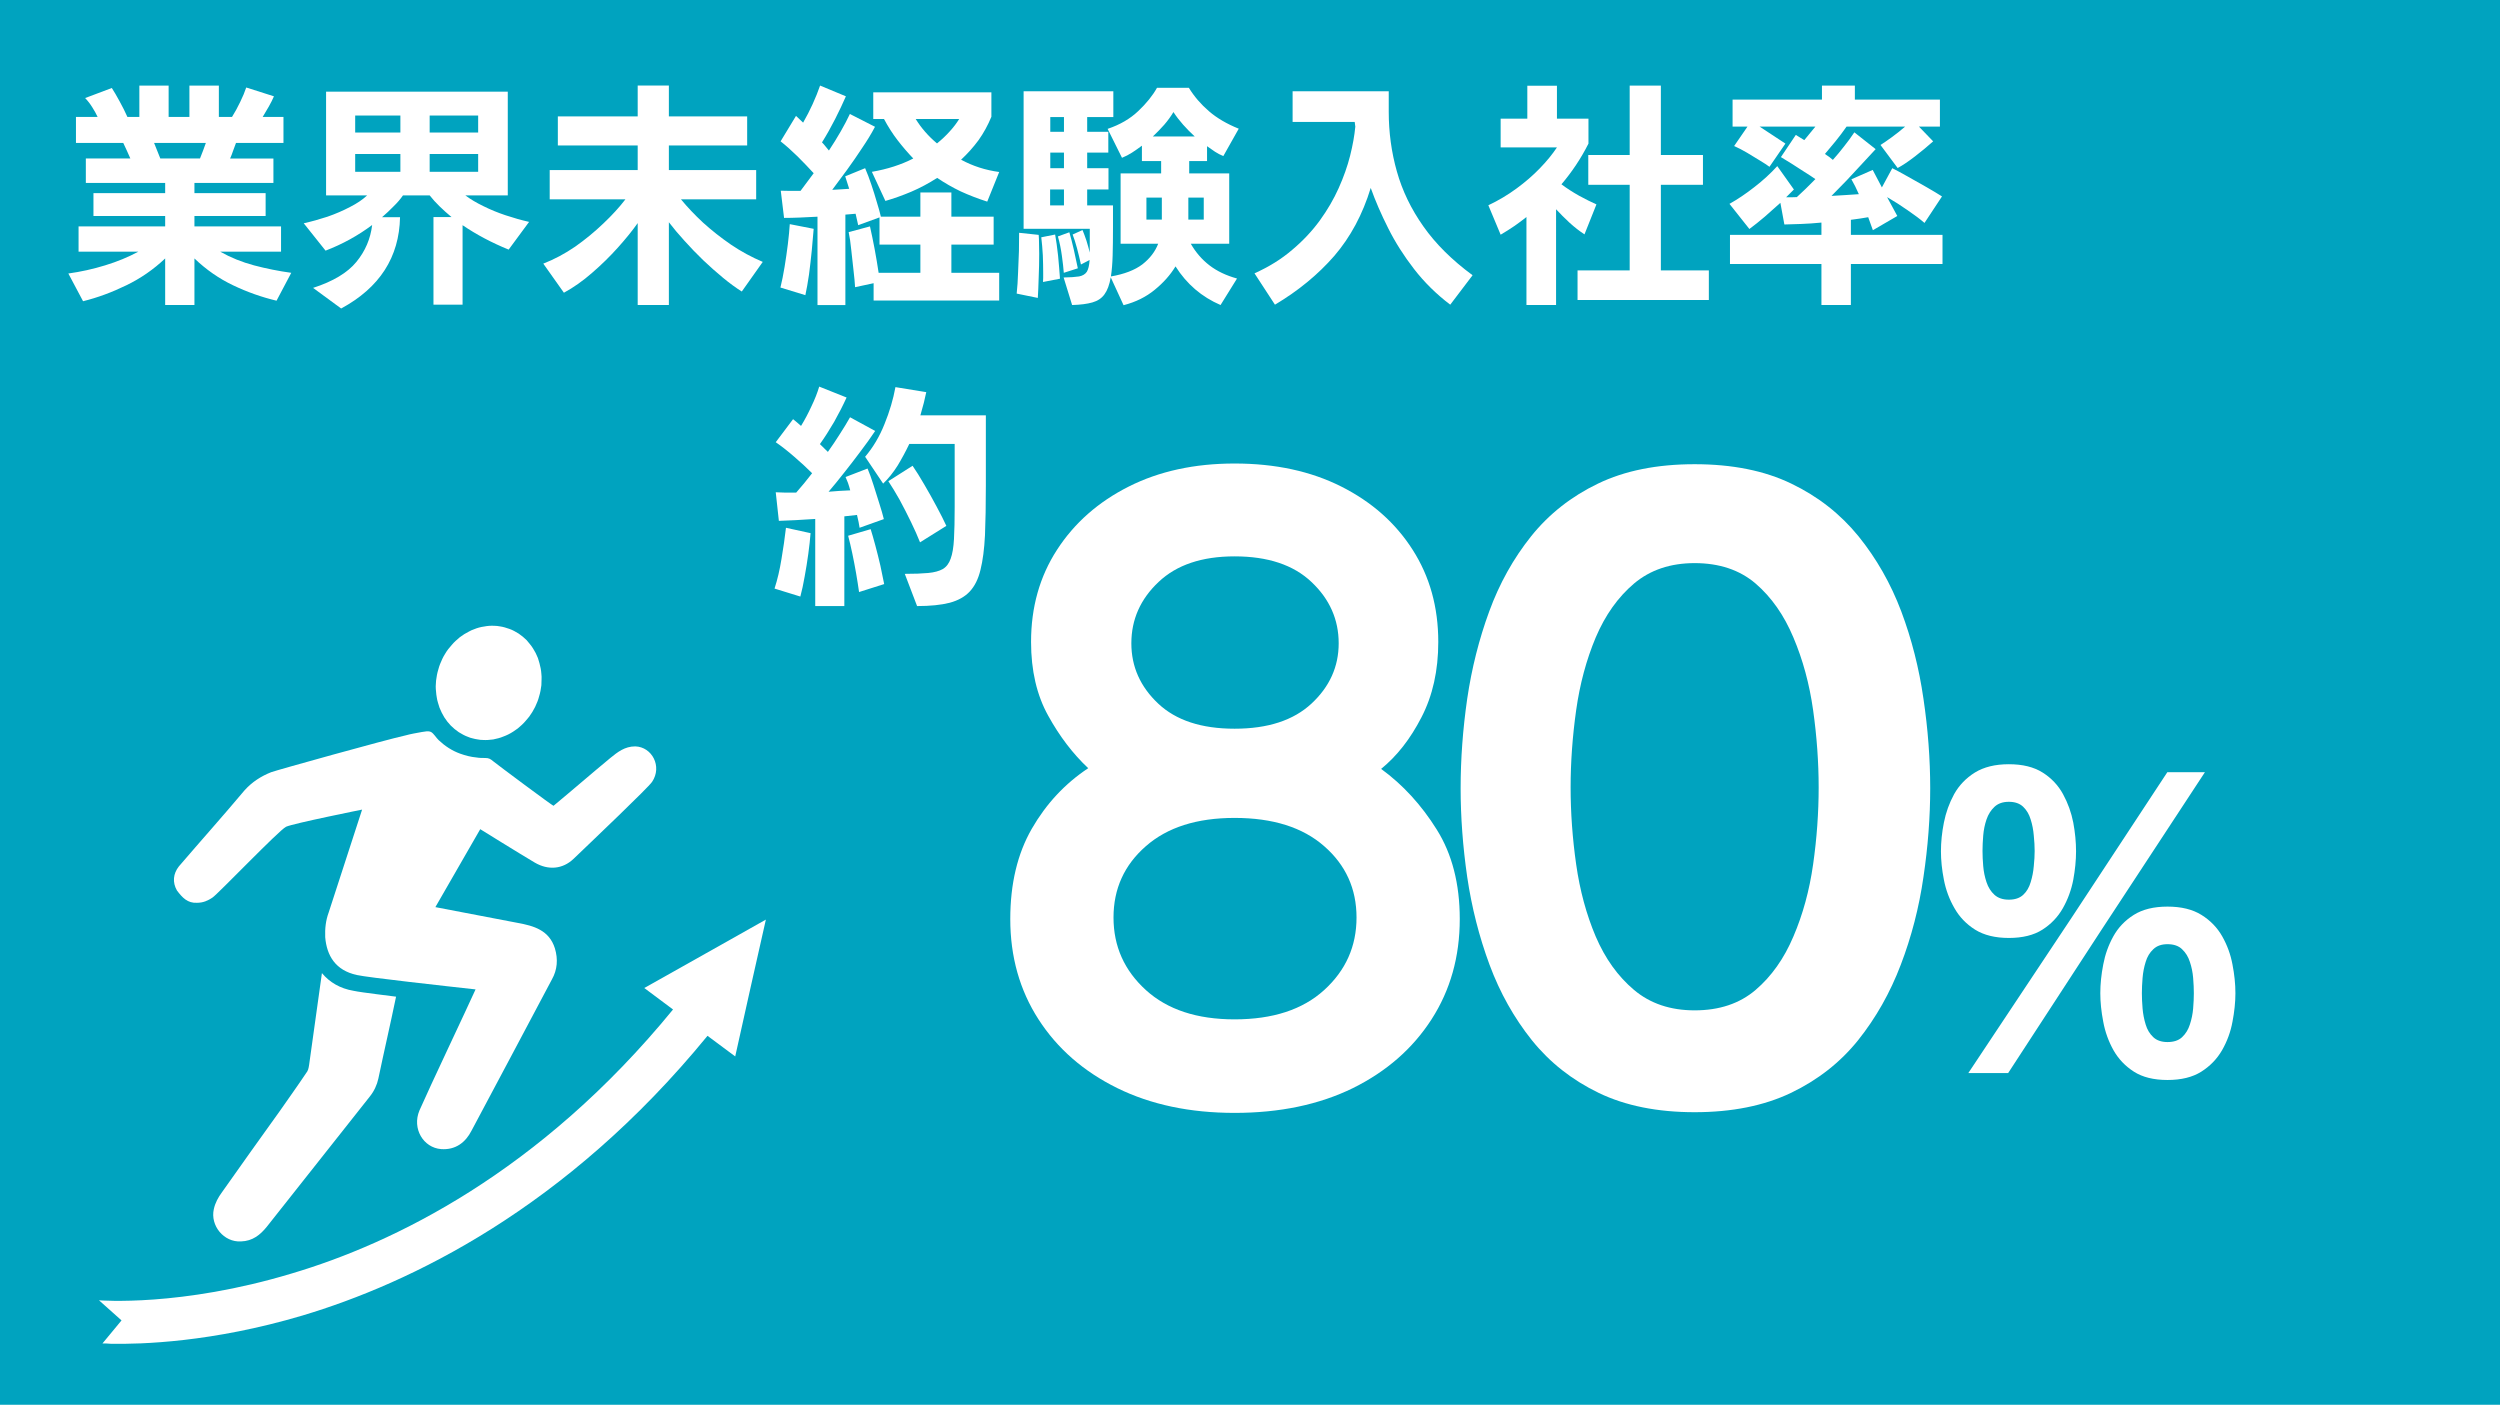
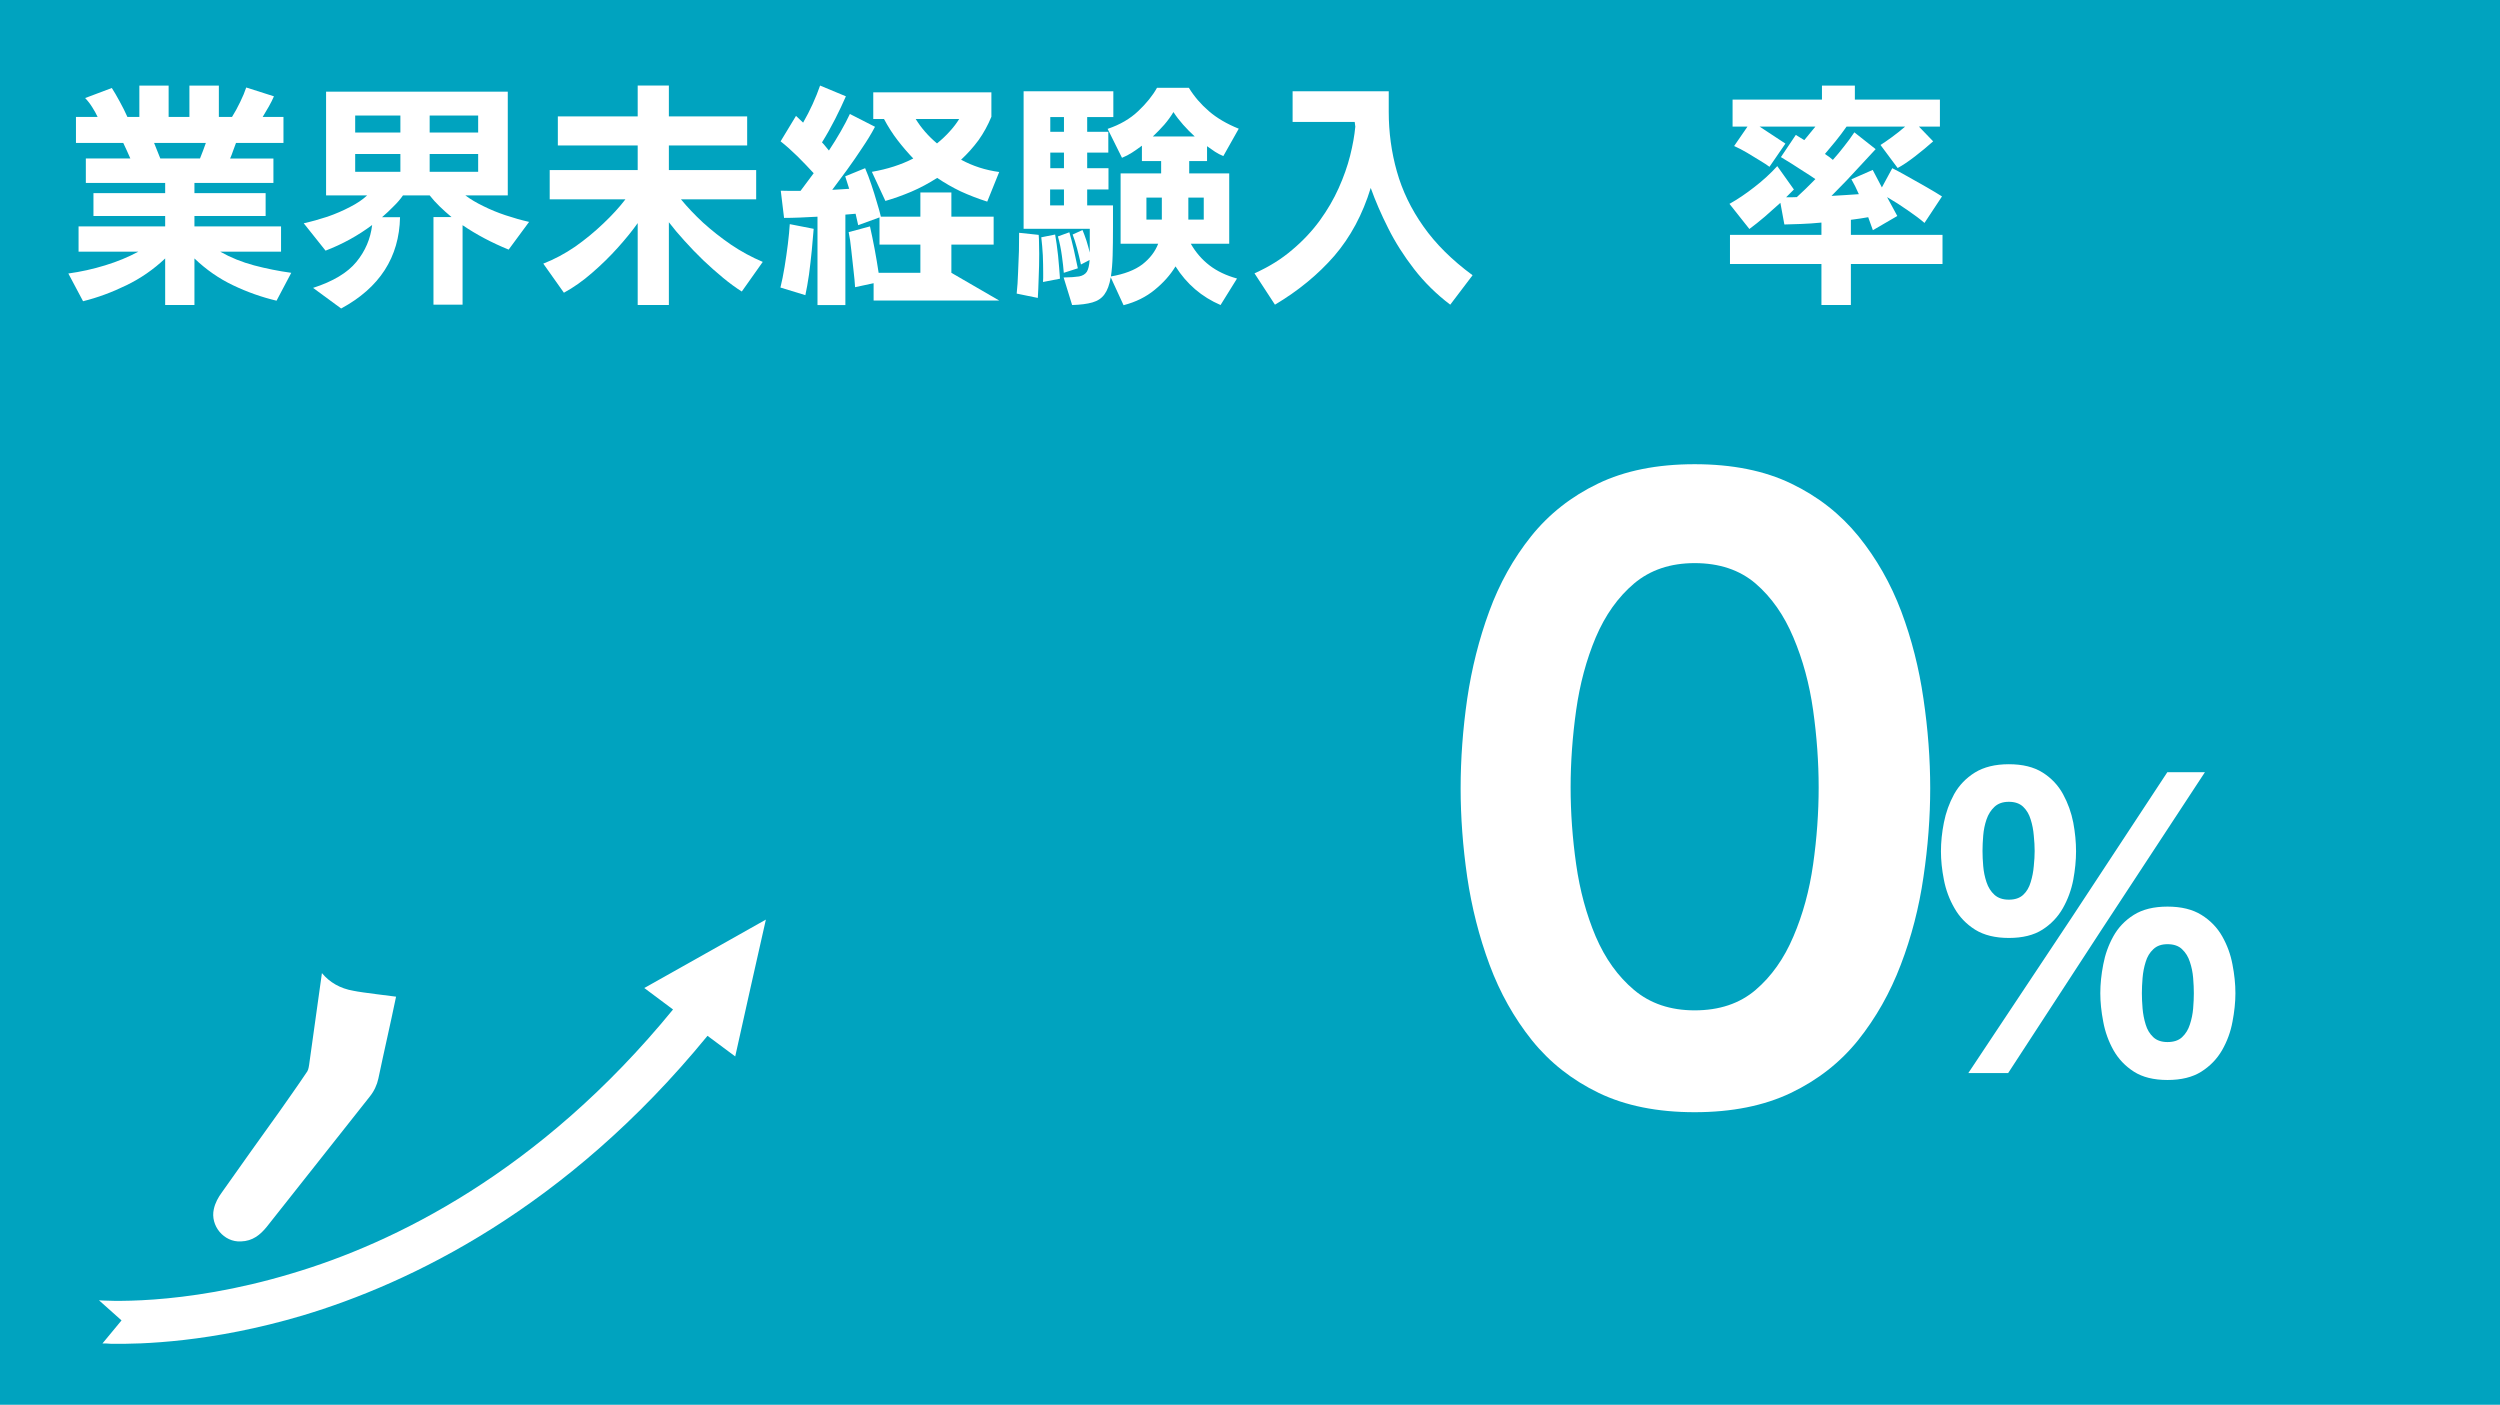
<svg xmlns="http://www.w3.org/2000/svg" version="1.2" viewBox="0 0 1440 811" width="315" height="177">
  <title>未経験入社_2025</title>
  <defs>
    <clipPath id="cp1">
      <path d="m55.39 530h385.5v245.98h-385.5z" />
    </clipPath>
  </defs>
  <style> .s0 { fill: #ffffff } .s1 { fill: #00a3bf } </style>
  <path fill-rule="evenodd" class="s0" d="m-144-80h1728v972h-1728z" />
  <path fill-rule="evenodd" class="s1" d="m-144-80h1728v972h-1728z" />
  <g>
    <g>
      <g>
-         <path class="s0" d="m795.7 443.9q18.8 13.7 32.1 35 13.3 21.2 13.3 51.7 0 32.6-16.3 57.9-16.3 25.3-45.4 39.7-29.2 14.3-68.3 14.3-38.6 0-67.7-14.3-29.2-14.4-45.5-39.7-16.3-25.3-16.3-57.9 0-30.5 12.4-52.1 12.5-21.7 32.6-35-13.3-12.5-23.1-30.3-9.9-17.8-9.9-42.6 0-30.1 15-53.2 15-23.2 41.4-36.5 26.4-13.3 61.1-13.3 35.2 0 61.6 13.3 26.4 13.3 41.2 36.5 14.8 23.1 14.8 53.2 0 24.8-9.7 43.5-9.6 18.7-23.3 29.8zm-24.5-72.5q0-20.6-15.7-35.4-15.6-14.8-44.4-14.8-28.3 0-43.9 14.8-15.7 14.8-15.7 35.4 0 20.2 15.5 34.8 15.4 14.5 44.1 14.5 28.8 0 44.4-14.5 15.7-14.6 15.7-34.8zm10.3 158.3q0-24.9-18.7-41.2-18.6-16.3-51.7-16.3-32.6 0-51.2 16.3-18.7 16.3-18.7 41.2 0 24.9 18.7 41.9 18.6 16.9 51.2 16.9 33.1 0 51.7-16.9 18.7-17 18.7-41.9z" />
-       </g>
+         </g>
    </g>
  </g>
  <g>
    <g>
      <g>
        <path class="s0" d="m976.7 642.1q-32.2 0-55.3-11.1-23.2-11.2-38.7-30.5-15.4-19.3-24.4-43.5-9-24.3-12.9-50.7-3.8-26.3-3.8-51.2 0-25.3 3.8-51.7 3.9-26.4 12.7-50.4 8.8-24.1 24.2-43.4 15.5-19.3 38.6-30.4 23.2-11.2 55.8-11.2 32.6 0 55.8 11.2 23.1 11.1 38.8 30.4 15.6 19.3 24.7 43.4 9 24 12.8 50.4 3.9 26.4 3.9 51.7 0 24.9-3.9 51.2-3.8 26.4-13.1 50.7-9.2 24.2-24.6 43.5-15.5 19.3-38.9 30.5-23.3 11.1-55.5 11.1zm0-58.8q21.4 0 35.2-11.8 13.7-11.7 21.8-30.8 8.2-19.1 11.4-41.7 3.2-22.5 3.2-44.4 0-21.8-3.2-44.6-3.2-22.7-11.4-42-8.1-19.3-21.8-31.1-13.8-11.8-35.2-11.8-21 0-35 11.8-13.9 11.8-22.1 31.1-8.1 19.3-11.3 42-3.2 22.8-3.2 44.6 0 21.9 3.2 44.4 3.2 22.6 11.3 41.7 8.2 19.1 22.1 30.8 14 11.8 35 11.8z" />
      </g>
    </g>
  </g>
  <g>
    <g>
      <g>
        <path class="s0" d="m1157.7 619.5h-23l60.3-90.7 54.6-83h21.7l-60.5 92.2zm0.4-78q-11.8 0-19.5-4.8-7.6-4.8-11.9-12.4-4.4-7.6-6.1-16.4-1.7-8.7-1.7-16.4 0-8 1.7-16.6 1.7-8.7 5.9-16.4 4.3-7.7 12-12.5 7.8-4.8 19.6-4.8 11.9 0 19.5 4.8 7.6 4.8 11.8 12.5 4.2 7.7 5.9 16.4 1.6 8.6 1.6 16.6 0 7.7-1.6 16.4-1.7 8.8-6 16.4-4.3 7.6-11.8 12.4-7.5 4.8-19.4 4.8zm0-22.1q5.3 0 8.3-2.8 3-2.8 4.3-7.3 1.4-4.5 1.8-9.3 0.5-4.8 0.5-8.7 0-4-0.5-8.9-0.4-4.9-1.8-9.3-1.3-4.4-4.3-7.3-3-2.9-8.3-2.9-5.2 0-8.3 2.9-3.1 2.9-4.6 7.3-1.5 4.4-1.9 9.3-0.4 4.9-0.4 8.9 0 3.9 0.4 8.7 0.4 4.8 1.9 9.3 1.5 4.5 4.6 7.3 3.1 2.8 8.3 2.8zm91.6 104.1q-11.9 0-19.4-4.8-7.5-4.8-11.8-12.4-4.3-7.7-5.9-16.4-1.7-8.8-1.7-16.5 0-7.9 1.7-16.6 1.6-8.6 5.8-16.2 4.2-7.6 11.8-12.4 7.6-4.8 19.5-4.8 11.9 0 19.6 4.8 7.7 4.8 12 12.4 4.3 7.6 5.9 16.2 1.7 8.7 1.7 16.6 0 7.7-1.7 16.5-1.6 8.7-6 16.4-4.4 7.6-12 12.4-7.6 4.8-19.5 4.8zm0-21.9q5.4 0 8.4-2.8 3.1-2.9 4.5-7.3 1.5-4.5 1.9-9.3 0.4-4.8 0.4-8.8 0-3.9-0.4-8.8-0.4-4.9-1.9-9.3-1.4-4.4-4.5-7.3-3-2.9-8.4-2.9-5.2 0-8.2 2.9-3.1 2.9-4.4 7.3-1.4 4.4-1.8 9.3-0.4 4.9-0.4 8.8 0 4 0.4 8.8 0.4 4.8 1.8 9.3 1.3 4.4 4.4 7.3 3 2.8 8.2 2.8z" />
      </g>
    </g>
  </g>
  <path class="s0" d="m184.2 561.8q-3.7 26.5-7.4 53c-0.3 2-0.6 3.4-1.7 4.7-5 7.5-10.2 14.7-15.2 21.9-11 15.4-22.4 31.2-33.4 46.9-2.2 3-3.9 6.1-4.7 9.7-2.2 9.6 5.8 19.3 15.7 18.7 6.7-0.2 11.1-3.8 14.9-8.5 19.9-25.1 39.5-50 59.4-75.1 2.5-3.1 4.2-6.7 5-10.5 3.3-15.8 6.9-31.2 10.2-47.2-1.6-0.3-19.6-2.3-24.6-3.4-7.7-1.3-13.8-4.9-18.2-10.2z" />
-   <path class="s0" d="m292.5 363.1q1.4 0.5 2.7 1.2 1.3 0.7 2.6 1.5 1.2 0.8 2.4 1.8 1.1 0.9 2.2 2 1 1.1 1.9 2.3 1 1.2 1.8 2.5 0.8 1.3 1.5 2.6 0.7 1.4 1.3 2.9 0.5 1.4 0.9 3 0.4 1.5 0.7 3 0.3 1.6 0.4 3.2 0.2 1.6 0.1 3.2 0 1.7-0.1 3.3-0.2 1.6-0.5 3.2-0.3 1.6-0.8 3.2-0.4 1.6-1 3.1-0.6 1.5-1.3 3-0.8 1.5-1.6 2.9-0.9 1.4-1.8 2.7-1 1.3-2.1 2.5-1 1.2-2.2 2.3-1.2 1.1-2.4 2.1-1.3 1-2.6 1.8-1.4 0.9-2.8 1.6-1.4 0.7-2.8 1.2-1.4 0.6-2.9 1-1.5 0.4-3 0.7-1.5 0.2-3 0.3-1.5 0.1-3 0-1.5 0-2.9-0.3-1.5-0.2-2.9-0.6-1.5-0.3-2.8-0.9-1.4-0.5-2.7-1.2-1.3-0.7-2.6-1.5-1.2-0.8-2.4-1.8-1.1-0.9-2.2-2-1-1.1-2-2.3-0.9-1.2-1.7-2.4-0.8-1.3-1.5-2.7-0.7-1.4-1.3-2.9-0.5-1.4-0.9-2.9-0.5-1.6-0.7-3.1-0.3-1.6-0.4-3.2-0.2-1.6-0.2-3.2 0.1-1.6 0.2-3.3 0.2-1.6 0.5-3.2 0.3-1.6 0.8-3.2 0.4-1.6 1-3.1 0.6-1.5 1.3-3 0.7-1.5 1.6-2.9 0.8-1.4 1.8-2.7 1-1.3 2.1-2.5 1-1.2 2.2-2.3 1.2-1.1 2.4-2.1 1.3-1 2.6-1.8 1.3-0.8 2.7-1.5 1.4-0.8 2.9-1.3 1.4-0.6 2.9-1 1.5-0.4 3-0.6 1.5-0.3 3-0.4 1.5-0.1 3 0 1.4 0 2.9 0.3 1.5 0.2 2.9 0.6 1.4 0.4 2.8 0.9z" />
-   <path class="s0" d="m112.1 521.2c3.6 0 6.4-1.3 8.9-3 3-1.9 38.4-38.9 42.5-40.9 4.1-1.9 43.9-9.9 43.9-9.9l-19.3 59.4c-1.7 4.6-2.2 9.3-2 14.3 0.9 10.5 5.8 19.1 18.3 21.8 6 1.4 51.3 6.4 68.5 8.3-4.7 10.5-26.6 56.6-32.4 69.9-4.4 10.5 2.3 21.5 12.5 22.3 8.3 0.6 14.1-3.8 17.6-10.7 15.5-29 31-58.3 46.4-87.3 3.1-5.5 3.6-11.6 1.7-17.9-3.3-10.5-12.2-13-21.5-14.7-15.8-3-31.5-6-47.5-9.1 0 0 23.2-40.3 25.9-45 0 0 22.7 14.1 31.5 19.3 7.7 4.5 16 3.9 22.4-2.2 12.1-11.6 42.8-40.8 45.3-44.4 6-8.9 0-20.2-9.7-20.5-6.1 0-10.2 3.3-14.4 6.7-11 9.1-21.8 18.5-32.8 27.6-0.3 0.2-32.9-24.1-34.8-25.7-1.7-1.4-2.5-1.9-4.7-1.9-1.7 0-3.3 0-5-0.3-3.3-0.3-6.3-1.1-9.4-2.2-4.7-1.7-8.8-4.4-12.4-7.8-1.4-1.3-2.8-3.8-4.4-4.7-1.7-0.8-3.6-0.2-5.3 0-3.3 0.6-6.3 1.1-9.6 2-11.4 2.5-73.8 19.9-77.4 21.2-5.8 2.3-11 5.6-15.4 10.5-12.5 14.9-25.4 29.3-37.9 43.9-3.3 4.2-3.8 9.2-1.1 13.9 3.1 4.1 6.1 7.4 11.6 7.1z" />
  <g id="Clip-Path" clip-path="url(#cp1)">
    <g>
      <path class="s0" d="m405.7 550.5l-35.4 19.9 16.6 12.4c-77 94.2-161.8 135.1-220.1 152.4-64.3 19.4-110.7 15.5-111.3 15.5l13 11.6-11 13.3c1.3 0 3 0 4.9 0.2 17.4 0.3 58.3-0.8 110.5-16.3 61.8-18.5 152.1-61.5 233.9-161.5l16 11.9 8.8-39.5 8.9-39.5z" />
    </g>
  </g>
  <g>
    <g>
      <g>
        <path class="s0" d="m166.5 157.5l-8.5 16.1q-13-3.1-25.1-8.9-12.2-5.8-22.3-15.5v26.9h-16.9v-26.9q-10 9.5-22.4 15.5-12.5 6.1-25 9.2l-8.5-16q10.8-1.5 21.2-4.7 10.5-3.2 19.2-7.9h-34.5v-14.6h50v-6h-41.4v-13.2h41.4v-5.9h-45.8v-14.1h25.7q-1-2.2-2-4.5-1-2.3-2.1-4.5h-27.3v-15h12.5q-1.3-2.8-3.1-5.6-1.8-2.9-4.1-5.3l15.4-5.8q1.9 2.9 4.5 7.7 2.6 4.7 4.5 9h6.9v-18.1h16.9v18.1h12v-18.1h17v18.1h7.6q2.5-4 4.7-8.6 2.3-4.7 3.5-8.4l16 5.1q-1.1 2.6-2.9 5.8-1.9 3.2-3.6 6.1h12v15h-27.4q-0.8 2.2-1.7 4.6-0.8 2.4-1.7 4.4h25v14.1h-45.6v5.9h41.1v13.2h-41.1v6h50v14.6h-35.1q9 5.1 19.5 7.9 10.6 2.8 21.5 4.3zm-49.3-75h-29.9l3.6 9h22.9q0.9-2.3 1.8-4.6 0.9-2.3 1.6-4.4z" />
      </g>
    </g>
  </g>
  <g>
    <g>
      <g>
        <path class="s0" d="m265.4 175.9h-16.8v-50.6h10.4q-3.6-3-6.8-6.1-3.2-3.1-5.8-6.4h-15.4q-2.2 3.2-5.4 6.3-3.1 3.2-6.7 6.3h10.4q-0.7 34.7-34 52.7l-16.2-11.9q17.3-5.6 25-15 7.7-9.4 9.1-21.3-12.3 9.2-26.9 14.8l-12.6-15.8q6.7-1.5 13.7-3.8 6.9-2.4 13-5.6 6.1-3.1 9.9-6.7h-23.7v-59.9h104.9v59.9h-24.5q4.4 3.3 10.4 6.2 6 3 12.9 5.3 6.9 2.3 13.5 3.8l-11.8 16q-14.7-6-26.6-14.1zm9-76.7v-10.3h-28v10.3zm0-22.7v-9.8h-28v9.8zm-44.9 22.7v-10.3h-26.1v10.3zm0-22.7v-9.8h-26.1v9.8z" />
      </g>
    </g>
  </g>
  <g>
    <g>
      <g>
        <path class="s0" d="m438.7 151.2l-12.1 17.1q-5.1-3.2-10.8-7.9-5.7-4.7-11.5-10.2-5.7-5.5-10.8-11.2-5.2-5.7-9-10.7v47.8h-18v-47.3q-4.5 6.4-11.4 14.1-6.8 7.6-14.9 14.6-8 7-16.3 11.5l-11.9-16.8q9.5-3.7 18.4-9.8 8.8-6.2 16.3-13.4 7.5-7.1 12.7-13.9h-43.7v-16.9h50.8v-14.2h-46.1v-16.8h46.1v-17.8h18v17.8h45.2v16.8h-45.2v14.2h50.4v16.9h-43.4q5.4 6.6 12.7 13.4 7.4 6.7 16.1 12.7 8.7 5.9 18.4 10z" />
      </g>
    </g>
  </g>
  <g>
    <g>
      <g>
-         <path class="s0" d="m575.2 173.5h-72.5v-10l-10.7 2.3q-0.2-3.8-0.9-9.7-0.6-5.8-1.3-11.8-0.6-6.1-1.5-10.3l12.3-3.3q1.4 6.2 2.7 13.1 1.3 7 2.3 13.7h24.1v-16.3h-23.6v-15.7l-12.3 4.5-1.5-6.6-5.9 0.5v52.2h-16.1v-51q-5.3 0.3-10.3 0.5-5 0.2-9 0.2l-1.9-15.7q2.6 0.1 5.5 0.1 2.9 0 5.9 0l7.6-10.2q-4.2-4.6-9.3-9.7-5.2-5.1-9.8-8.7l8.9-14.7 4.1 3.9q3-5.2 5.5-10.7 2.5-5.5 4.3-10.7l14.9 6.2q-2.6 6-6.2 13.1-3.6 7.1-7.6 13.5 1.1 1.1 2.1 2.4 0.9 1.2 1.9 2.3 3.7-5.6 6.8-11 3.1-5.4 5.3-10.1l14.5 7.4q-3.1 5.9-7.4 12.2-4.2 6.4-8.7 12.6-4.5 6.2-8.6 11.6 2.6-0.2 5.1-0.3 2.5-0.2 4.7-0.3l-2.3-7.2 11.5-4.7q1.9 4.4 3.6 9.5 1.7 5 3.1 9.9 1.5 4.8 2.4 8.6h22.8v-14h17.9v14h24.4v16.1h-24.4v16.3h27.6zm0-74.2l-6.9 17.1q-8.1-2.6-15.3-5.9-7.1-3.4-13.6-7.8-7.3 4.7-15 8-7.6 3.2-14.9 5.3l-7.8-16.8q13.4-2.3 23.9-7.7-4.7-4.9-9.1-10.6-4.3-5.6-7.8-12.2h-6.2v-15.4h68.2v14.1q-3 7.3-7.4 13.5-4.5 6.1-10.1 11.3 10.1 5.5 22 7.1zm-111.9 71.1l-14.4-4.4q1.3-5.2 2.4-11.9 1.1-6.7 1.9-13.2 0.8-6.6 1.1-11.5l13.8 2.7q-0.4 5.5-1.1 12.5-0.7 7-1.6 13.9-1 6.8-2.1 11.9zm88.8-101.7h-25.1q4.8 7.8 12.3 14.1 4.2-3.4 7.4-7 3.2-3.5 5.4-7.1z" />
+         <path class="s0" d="m575.2 173.5h-72.5v-10l-10.7 2.3q-0.2-3.8-0.9-9.7-0.6-5.8-1.3-11.8-0.6-6.1-1.5-10.3l12.3-3.3q1.4 6.2 2.7 13.1 1.3 7 2.3 13.7h24.1v-16.3h-23.6v-15.7l-12.3 4.5-1.5-6.6-5.9 0.5v52.2h-16.1v-51q-5.3 0.3-10.3 0.5-5 0.2-9 0.2l-1.9-15.7q2.6 0.1 5.5 0.1 2.9 0 5.9 0l7.6-10.2q-4.2-4.6-9.3-9.7-5.2-5.1-9.8-8.7l8.9-14.7 4.1 3.9q3-5.2 5.5-10.7 2.5-5.5 4.3-10.7l14.9 6.2q-2.6 6-6.2 13.1-3.6 7.1-7.6 13.5 1.1 1.1 2.1 2.4 0.9 1.2 1.9 2.3 3.7-5.6 6.8-11 3.1-5.4 5.3-10.1l14.5 7.4q-3.1 5.9-7.4 12.2-4.2 6.4-8.7 12.6-4.5 6.2-8.6 11.6 2.6-0.2 5.1-0.3 2.5-0.2 4.7-0.3l-2.3-7.2 11.5-4.7q1.9 4.4 3.6 9.5 1.7 5 3.1 9.9 1.5 4.8 2.4 8.6h22.8v-14h17.9v14h24.4v16.1h-24.4v16.3zm0-74.2l-6.9 17.1q-8.1-2.6-15.3-5.9-7.1-3.4-13.6-7.8-7.3 4.7-15 8-7.6 3.2-14.9 5.3l-7.8-16.8q13.4-2.3 23.9-7.7-4.7-4.9-9.1-10.6-4.3-5.6-7.8-12.2h-6.2v-15.4h68.2v14.1q-3 7.3-7.4 13.5-4.5 6.1-10.1 11.3 10.1 5.5 22 7.1zm-111.9 71.1l-14.4-4.4q1.3-5.2 2.4-11.9 1.1-6.7 1.9-13.2 0.8-6.6 1.1-11.5l13.8 2.7q-0.4 5.5-1.1 12.5-0.7 7-1.6 13.9-1 6.8-2.1 11.9zm88.8-101.7h-25.1q4.8 7.8 12.3 14.1 4.2-3.4 7.4-7 3.2-3.5 5.4-7.1z" />
      </g>
    </g>
  </g>
  <g>
    <g>
      <g>
        <path class="s0" d="m712.5 160.8l-9.5 15.3q-16.3-7-26-22.3-4.5 7.4-12 13.5-7.5 6.2-18 8.9l-7.4-16.1q-1.1 6.4-3.6 9.8-2.4 3.4-7 4.7-4.5 1.3-11.7 1.5l-4.9-15.9q5.7-0.1 8.9-0.6 3.1-0.6 4.5-2.7 1.3-2.1 1.6-6.8l-5 2.6q-1-4.6-2.3-9.5-1.3-4.8-2.5-7.8l5.7-2.6q1.1 2.6 2.3 6.2 1.1 3.6 1.9 6.8v-13.7h-38.2v-79.4h51.8v14.9h-15.1v8.5h12.2v12h-12.2v9h12.3v12.3h-12.3v9.2h14.9v12.7q0 9.3-0.2 16.2-0.2 7-1 12.1 11.6-2 18.2-7 6.5-5.1 9.1-11.9h-21.7v-40.6h23.4v-7.1h-11.1v-8.9q-2.9 2.2-5.7 4-2.8 1.8-5.8 3l-8.3-16.7q10.7-3.6 17.7-10.3 7-6.6 10.8-13.4h18.4q4.7 7.6 11.6 13.5 6.8 5.9 17.2 10.1l-8.9 15.8q-2.5-1-4.8-2.5-2.3-1.5-4.6-3.2v8.6h-10.3v7.1h23.1v40.6h-22.2q4.3 7.5 10.8 12.5 6.5 5 15.9 7.6zm-115 11.2l-12.2-2.5q0.6-5.6 0.8-12.1 0.3-6.5 0.5-12.5 0.1-6.1 0.1-10.5l11.3 1.2q0.2 2.2 0.2 5 0.1 2.8 0.1 6 0 6.7-0.3 13.6-0.2 7-0.5 11.8zm12.8-11.1l-9.8 1.9q0.1-1.1 0.1-2.4 0-1.4 0-2.8 0-4.6-0.2-10.1-0.3-5.6-0.9-10.5l8-1.6q0.9 4.9 1.7 12.2 0.7 7.3 1.1 13.3zm10.3-6l-8.1 2.6q-0.3-4-1.1-9.8-0.8-5.9-2.3-11.2l6.6-2.4q1.2 4 2.6 10.1 1.3 6.1 2.3 10.7zm43.3-76.1h24.2q-3.6-3.3-6.7-6.8-3.2-3.6-5.6-7.3-2.2 3.7-5.3 7.3-3.1 3.5-6.6 6.8zm29.4 48v-12.7h-8.9v12.7zm-24.2 0v-12.7h-8.9v12.7zm-56.5-8.2v-9.2h-8v9.2zm0-21.5v-9h-7.9v9zm0-21v-8.5h-7.9v8.5z" />
      </g>
    </g>
  </g>
  <g>
    <g>
      <g>
        <path class="s0" d="m848.5 158.9l-12.9 17q-12-9.1-20.9-20.6-8.9-11.5-14.9-23.5-6.1-12.1-10.1-23.3-7 22.9-21 39.2-14.1 16.2-34.3 28.2l-11.8-18.1q12.5-5.6 21.7-13.5 9.3-7.8 16-17 6.6-9.1 10.9-18.7 4.3-9.6 6.6-18.7 2.3-9.2 3-16.8-0.1-0.8-0.2-1.5 0-0.7-0.2-1.2h-35.8v-17.7h55.5v11.8q0 17.9 4.7 34.5 4.7 16.7 15.3 31.7 10.6 15.1 28.4 28.2z" />
      </g>
    </g>
  </g>
  <g>
    <g>
      <g>
-         <path class="s0" d="m984.9 173.2h-75.8v-17.1h30.1v-49.4h-23.9v-17.2h23.9v-40.1h18v40.1h24.3v17.2h-24.3v49.4h27.7zm-88.2 2.9h-17.1v-50.8q-3.4 2.7-7 5.2-3.5 2.4-7.9 5l-7.1-17q8.7-4.1 16.3-9.7 7.5-5.5 13.4-11.6 6-6.2 9.9-12.1h-32.5v-16.6h15.4v-19h17.1v19h18.2v14.4q-6.4 12.7-15.6 23.5 4.5 3.4 10.2 6.6 5.7 3.1 10 5l-6.9 17.3q-4.3-2.8-8.6-6.7-4.3-4-7.8-7.8z" />
-       </g>
+         </g>
    </g>
  </g>
  <g>
    <g>
      <g>
        <path class="s0" d="m1119.8 152.4h-52.9v23.7h-17v-23.7h-52.8v-16.8h52.8v-7.1q-6.2 0.6-11.7 0.8-5.5 0.2-9.7 0.3l-2.3-12.5q-4.3 3.9-9 8-4.7 4-8.9 7.1l-11.5-14.5q7-3.9 14.4-9.7 7.5-5.8 13.2-12.1l9.6 13.5q-1 1-2.1 2.1-1.2 1.2-2.4 2.4 1.5 0 3 0 1.6-0.1 3.2-0.1 2.5-2.3 5.2-4.9 2.6-2.5 5.5-5.5-2.7-1.9-6.4-4.2-3.7-2.3-7.3-4.7-3.6-2.3-6.2-3.8l8.6-12.8 4.9 3 6.4-7.8h-32.2l14.9 9.8-9.2 13.4q-2-1.5-5.5-3.6-3.5-2.1-7.4-4.5-3.9-2.3-7.5-3.9l7.7-11.2h-8.6v-15.6h51.6v-8.1h19v8.1h49.1v15.6h-12.1l8.2 8.5q-4.8 4.3-10.5 8.7-5.7 4.4-10 6.7l-9.9-13.3q2.4-1.5 6.4-4.4 4-2.9 7.8-6.2h-33.8q-3 4.3-6.4 8.5-3.4 4-6.1 7.3 1.3 0.8 2.5 1.7 1.2 0.9 2.1 1.7 3.3-3.7 6.4-7.7 3.2-4 6-8.2l12.3 9.7q-3.1 3.4-7.6 8.2-4.5 4.9-9.2 9.9-4.8 5-8.7 8.9 4.2-0.3 8.3-0.5 4-0.2 7.5-0.5-1.1-2.3-2.1-4.5-1.1-2.1-2.2-4.1l12.3-5.4 5.3 10.1 6-11.1q3.6 1.8 8.9 4.8 5.4 3 10.8 6.1 5.4 3.1 9 5.4l-10.1 15.3q-3.7-3.2-9.7-7.3-6-4.2-11.9-7.6l5.9 10.9-14.1 8.2-2.7-7.5q-2.4 0.4-4.9 0.8-2.5 0.4-5.1 0.7v8.7h52.9z" />
      </g>
    </g>
  </g>
  <g>
    <g>
      <g>
-         <path class="s0" d="m527.8 349.9l-7.1-18.6q8.2 0 13.5-0.5 5.3-0.5 8.5-2.3 3.1-1.9 4.5-6 1.5-4 1.9-11.3 0.4-7.2 0.4-18.4v-36.5h-26.2q-3.1 6.5-6.8 12.6-3.8 6-8.3 10.3l-10.4-15.5q6.9-8.1 11.2-18.9 4.4-10.8 6.3-21.3l17.8 2.9q-1.1 5.6-3.4 13.4h37.8v40.4q0 16.8-0.5 28.8-0.6 12-2.6 20-1.9 7.9-6.2 12.5-4.2 4.5-11.6 6.5-7.4 1.9-18.8 1.9zm-42 0h-16.8v-50.3q-6 0.4-11.5 0.7-5.5 0.2-9.5 0.4l-1.8-16.5q2.6 0.1 5.6 0.2 3 0 6.2 0 2.3-2.6 4.6-5.4 2.3-2.8 4.6-5.8-4.7-4.7-10.3-9.5-5.5-4.8-10.7-8.4l10-13.3q1.1 0.8 2.2 1.8 1.2 1 2.4 2.1 3.2-5.2 6-11.3 2.9-6 4.5-11.4l15.8 6.3q-3.1 6.8-7.2 14.1-4.2 7.2-8.2 12.8l4.6 4.5q3.7-5.2 6.9-10.3 3.3-5.1 5.9-9.7l14.5 7.9q-3.8 5.7-8.6 12-4.7 6.3-9.4 12.2-4.7 6-8.9 10.9 3.4-0.3 6.5-0.5 3-0.2 6-0.3-0.6-2.3-1.3-4.3-0.7-1.9-1.4-3.4l12.7-4.9q1.7 4 3.4 9.4 1.8 5.5 3.4 10.8 1.7 5.3 2.6 9l-14 5q-0.4-2.9-1.5-7.4l-7.3 0.8zm58.9-46.3l-15.2 9.5q-2-5.1-5.2-11.7-3.2-6.6-6.6-12.9-3.5-6.2-6.5-10.7l14-8.9q3.1 4.5 6.8 10.9 3.7 6.3 7.1 12.7 3.4 6.3 5.6 11.1zm-84.3 40.8l-14.9-4.6q2.5-7.7 4-17 1.6-9.4 2.6-18.1l14.2 3.1q-0.4 5.3-1.3 11.9-0.9 6.6-2.1 13.1-1.1 6.4-2.5 11.6zm48.4-7.2l-14.5 4.6q-0.7-5-1.7-10.8-1-5.8-2.2-11.5-1.2-5.7-2.4-10.2l13-3.8q1.2 3.8 2.7 9.4 1.5 5.6 2.9 11.6 1.3 5.9 2.2 10.7z" />
-       </g>
+         </g>
    </g>
  </g>
</svg>